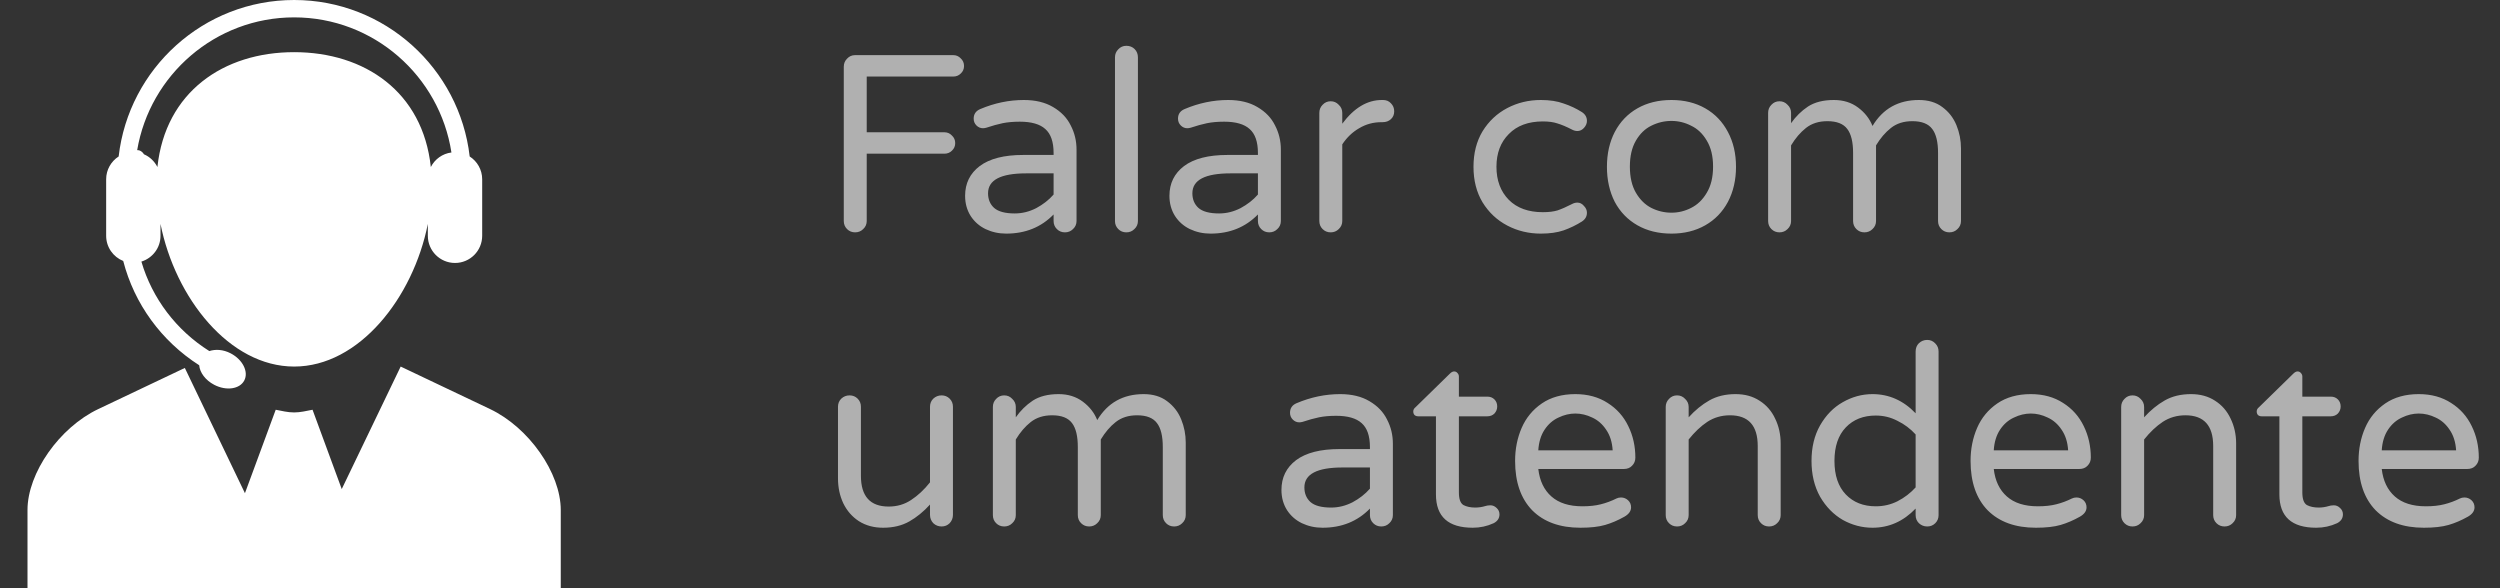
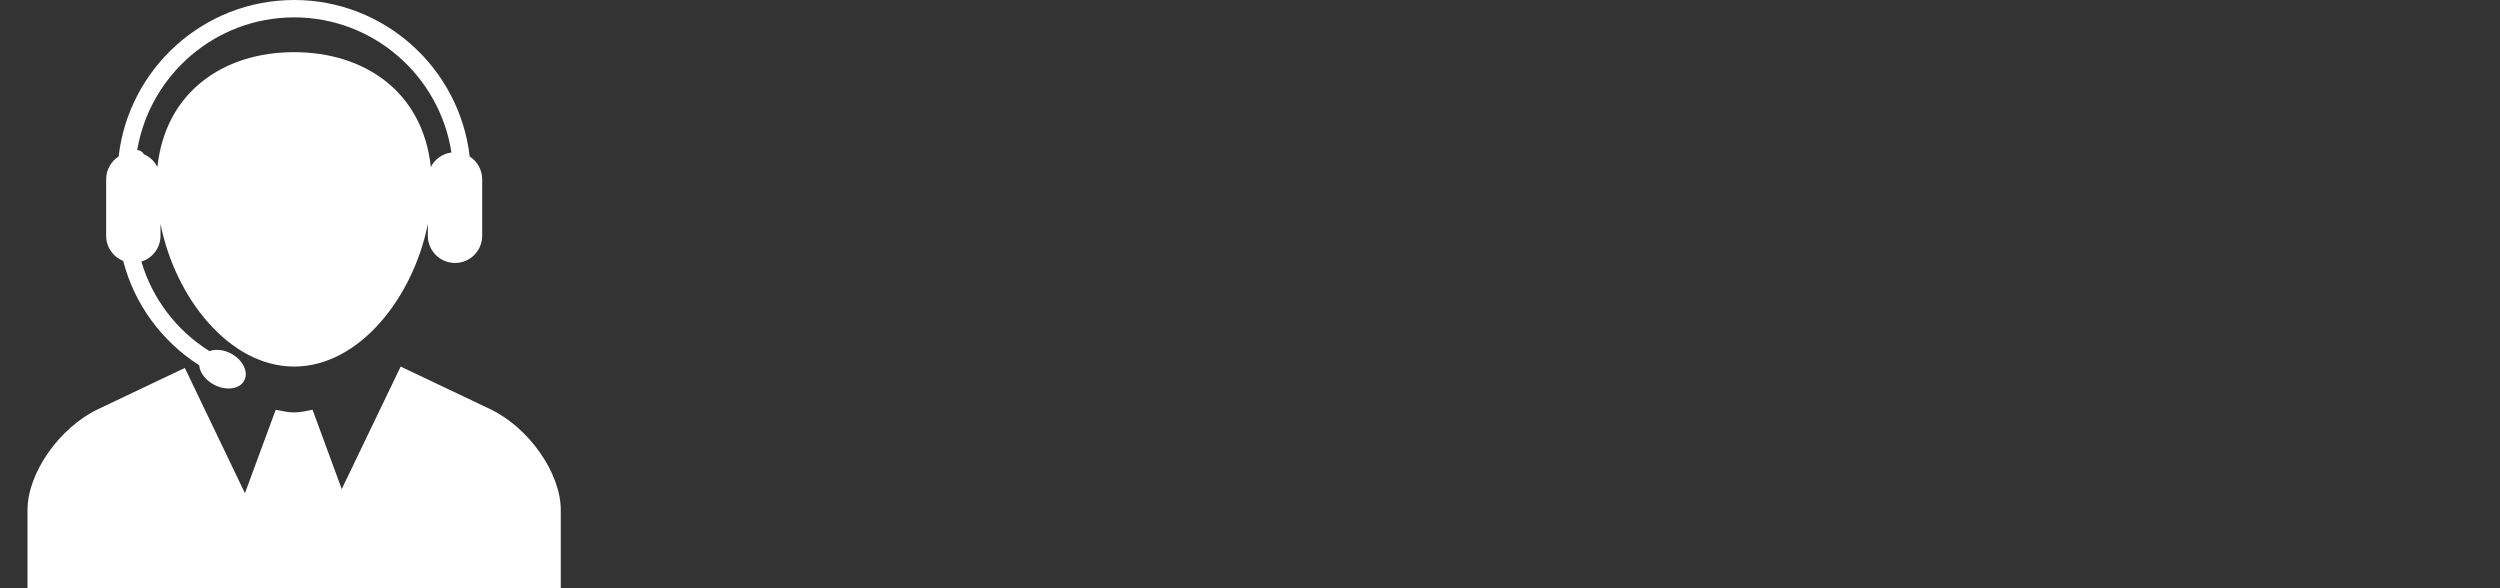
<svg xmlns="http://www.w3.org/2000/svg" width="119" height="28" viewBox="0 0 119 28" fill="none">
  <rect x="0" y="0" width="119" height="28" fill="#333333" stroke="none" />
-   <path d="M40.704 11.06C40.552 11.06 40.424 11.008 40.32 10.904C40.216 10.8 40.164 10.672 40.164 10.52V3.176C40.164 3.024 40.216 2.896 40.32 2.792C40.424 2.68 40.552 2.624 40.704 2.624H45.372C45.516 2.624 45.636 2.676 45.732 2.78C45.836 2.876 45.888 2.996 45.888 3.14C45.888 3.284 45.836 3.404 45.732 3.5C45.636 3.596 45.516 3.644 45.372 3.644H41.256V6.296H44.952C45.096 6.296 45.216 6.348 45.312 6.452C45.416 6.548 45.468 6.668 45.468 6.812C45.468 6.956 45.416 7.076 45.312 7.172C45.216 7.268 45.096 7.316 44.952 7.316H41.256V10.52C41.256 10.672 41.2 10.8 41.088 10.904C40.984 11.008 40.856 11.06 40.704 11.06ZM47.895 11.12C47.543 11.12 47.215 11.048 46.911 10.904C46.615 10.76 46.379 10.552 46.203 10.28C46.027 10 45.939 9.68 45.939 9.32C45.939 8.728 46.171 8.256 46.635 7.904C47.107 7.552 47.795 7.376 48.699 7.376H50.151V7.28C50.151 6.752 50.019 6.372 49.755 6.14C49.499 5.908 49.095 5.792 48.543 5.792C48.239 5.792 47.967 5.816 47.727 5.864C47.495 5.912 47.235 5.984 46.947 6.08C46.883 6.096 46.831 6.104 46.791 6.104C46.671 6.104 46.567 6.06 46.479 5.972C46.391 5.884 46.347 5.776 46.347 5.648C46.347 5.432 46.451 5.28 46.659 5.192C47.339 4.904 48.031 4.76 48.735 4.76C49.287 4.76 49.751 4.872 50.127 5.096C50.511 5.32 50.791 5.612 50.967 5.972C51.151 6.324 51.243 6.708 51.243 7.124V10.52C51.243 10.672 51.187 10.8 51.075 10.904C50.971 11.008 50.843 11.06 50.691 11.06C50.539 11.06 50.411 11.008 50.307 10.904C50.203 10.8 50.151 10.672 50.151 10.52V10.208C49.559 10.816 48.807 11.12 47.895 11.12ZM48.303 10.16C48.655 10.16 48.995 10.076 49.323 9.908C49.651 9.732 49.927 9.516 50.151 9.26V8.252H48.843C47.635 8.252 47.031 8.568 47.031 9.2C47.031 9.488 47.127 9.72 47.319 9.896C47.519 10.072 47.847 10.16 48.303 10.16ZM53.613 11.06C53.461 11.06 53.333 11.008 53.229 10.904C53.125 10.8 53.073 10.672 53.073 10.52V2.732C53.073 2.58 53.125 2.452 53.229 2.348C53.333 2.236 53.461 2.18 53.613 2.18C53.773 2.18 53.905 2.232 54.009 2.336C54.113 2.44 54.165 2.572 54.165 2.732V10.52C54.165 10.672 54.109 10.8 53.997 10.904C53.893 11.008 53.765 11.06 53.613 11.06ZM57.621 11.12C57.269 11.12 56.941 11.048 56.637 10.904C56.341 10.76 56.105 10.552 55.929 10.28C55.753 10 55.665 9.68 55.665 9.32C55.665 8.728 55.897 8.256 56.361 7.904C56.833 7.552 57.521 7.376 58.425 7.376H59.877V7.28C59.877 6.752 59.745 6.372 59.481 6.14C59.225 5.908 58.821 5.792 58.269 5.792C57.965 5.792 57.693 5.816 57.453 5.864C57.221 5.912 56.961 5.984 56.673 6.08C56.609 6.096 56.557 6.104 56.517 6.104C56.397 6.104 56.293 6.06 56.205 5.972C56.117 5.884 56.073 5.776 56.073 5.648C56.073 5.432 56.177 5.28 56.385 5.192C57.065 4.904 57.757 4.76 58.461 4.76C59.013 4.76 59.477 4.872 59.853 5.096C60.237 5.32 60.517 5.612 60.693 5.972C60.877 6.324 60.969 6.708 60.969 7.124V10.52C60.969 10.672 60.913 10.8 60.801 10.904C60.697 11.008 60.569 11.06 60.417 11.06C60.265 11.06 60.137 11.008 60.033 10.904C59.929 10.8 59.877 10.672 59.877 10.52V10.208C59.285 10.816 58.533 11.12 57.621 11.12ZM58.029 10.16C58.381 10.16 58.721 10.076 59.049 9.908C59.377 9.732 59.653 9.516 59.877 9.26V8.252H58.569C57.361 8.252 56.757 8.568 56.757 9.2C56.757 9.488 56.853 9.72 57.045 9.896C57.245 10.072 57.573 10.16 58.029 10.16ZM63.34 11.06C63.188 11.06 63.06 11.008 62.956 10.904C62.852 10.8 62.8 10.672 62.8 10.52V5.372C62.8 5.22 62.852 5.092 62.956 4.988C63.06 4.876 63.188 4.82 63.34 4.82C63.492 4.82 63.62 4.876 63.724 4.988C63.836 5.092 63.892 5.22 63.892 5.372V5.888C64.452 5.136 65.08 4.76 65.776 4.76H65.836C65.988 4.76 66.112 4.812 66.208 4.916C66.312 5.02 66.364 5.148 66.364 5.3C66.364 5.452 66.312 5.576 66.208 5.672C66.104 5.768 65.972 5.816 65.812 5.816H65.752C65.368 5.816 65.016 5.912 64.696 6.104C64.376 6.288 64.108 6.544 63.892 6.872V10.52C63.892 10.672 63.836 10.8 63.724 10.904C63.62 11.008 63.492 11.06 63.34 11.06ZM73.343 11.12C72.766 11.12 72.234 10.992 71.746 10.736C71.258 10.48 70.867 10.112 70.57 9.632C70.282 9.152 70.138 8.588 70.138 7.94C70.138 7.292 70.282 6.728 70.57 6.248C70.867 5.768 71.258 5.4 71.746 5.144C72.234 4.888 72.766 4.76 73.343 4.76C73.766 4.76 74.13 4.816 74.434 4.928C74.746 5.032 75.034 5.168 75.299 5.336C75.459 5.44 75.538 5.58 75.538 5.756C75.538 5.876 75.49 5.988 75.394 6.092C75.306 6.188 75.203 6.236 75.082 6.236C74.995 6.236 74.906 6.212 74.819 6.164C74.555 6.028 74.326 5.932 74.135 5.876C73.951 5.812 73.719 5.78 73.439 5.78C72.751 5.78 72.21 5.98 71.819 6.38C71.427 6.772 71.231 7.292 71.231 7.94C71.231 8.588 71.427 9.112 71.819 9.512C72.21 9.904 72.751 10.1 73.439 10.1C73.719 10.1 73.951 10.072 74.135 10.016C74.326 9.952 74.555 9.852 74.819 9.716C74.906 9.668 74.995 9.644 75.082 9.644C75.203 9.644 75.306 9.696 75.394 9.8C75.49 9.896 75.538 10.004 75.538 10.124C75.538 10.3 75.459 10.44 75.299 10.544C75.034 10.712 74.746 10.852 74.434 10.964C74.13 11.068 73.766 11.12 73.343 11.12ZM79.562 11.12C78.946 11.12 78.406 10.988 77.942 10.724C77.478 10.46 77.118 10.088 76.862 9.608C76.614 9.12 76.49 8.564 76.49 7.94C76.49 7.316 76.614 6.764 76.862 6.284C77.118 5.796 77.478 5.42 77.942 5.156C78.406 4.892 78.946 4.76 79.562 4.76C80.17 4.76 80.706 4.892 81.17 5.156C81.634 5.42 81.994 5.796 82.25 6.284C82.506 6.764 82.634 7.316 82.634 7.94C82.634 8.564 82.506 9.12 82.25 9.608C81.994 10.088 81.634 10.46 81.17 10.724C80.706 10.988 80.17 11.12 79.562 11.12ZM79.562 10.124C79.89 10.124 80.202 10.048 80.498 9.896C80.802 9.744 81.05 9.504 81.242 9.176C81.442 8.848 81.542 8.432 81.542 7.928C81.542 7.432 81.442 7.02 81.242 6.692C81.05 6.364 80.802 6.128 80.498 5.984C80.202 5.832 79.89 5.756 79.562 5.756C79.226 5.756 78.906 5.832 78.602 5.984C78.306 6.128 78.062 6.364 77.87 6.692C77.678 7.02 77.582 7.432 77.582 7.928C77.582 8.432 77.678 8.848 77.87 9.176C78.062 9.504 78.306 9.744 78.602 9.896C78.906 10.048 79.226 10.124 79.562 10.124ZM84.703 11.06C84.551 11.06 84.423 11.008 84.319 10.904C84.215 10.8 84.163 10.672 84.163 10.52V5.372C84.163 5.22 84.215 5.092 84.319 4.988C84.423 4.876 84.551 4.82 84.703 4.82C84.855 4.82 84.983 4.876 85.087 4.988C85.199 5.092 85.255 5.22 85.255 5.372V5.864C85.479 5.544 85.747 5.28 86.059 5.072C86.379 4.864 86.791 4.76 87.295 4.76C87.743 4.76 88.127 4.88 88.447 5.12C88.767 5.36 88.995 5.652 89.131 5.996C89.627 5.172 90.363 4.76 91.339 4.76C91.787 4.76 92.159 4.872 92.455 5.096C92.759 5.32 92.983 5.608 93.127 5.96C93.271 6.312 93.343 6.68 93.343 7.064V10.52C93.343 10.672 93.287 10.8 93.175 10.904C93.071 11.008 92.943 11.06 92.791 11.06C92.639 11.06 92.511 11.008 92.407 10.904C92.303 10.8 92.251 10.672 92.251 10.52V7.28C92.251 6.76 92.159 6.38 91.975 6.14C91.791 5.892 91.475 5.768 91.027 5.768C90.619 5.768 90.279 5.876 90.007 6.092C89.743 6.3 89.507 6.576 89.299 6.92V10.52C89.299 10.672 89.243 10.8 89.131 10.904C89.027 11.008 88.899 11.06 88.747 11.06C88.595 11.06 88.467 11.008 88.363 10.904C88.259 10.8 88.207 10.672 88.207 10.52V7.28C88.207 6.76 88.115 6.38 87.931 6.14C87.747 5.892 87.431 5.768 86.983 5.768C86.575 5.768 86.235 5.876 85.963 6.092C85.699 6.3 85.463 6.576 85.255 6.92V10.52C85.255 10.672 85.199 10.8 85.087 10.904C84.983 11.008 84.855 11.06 84.703 11.06ZM42.036 25.12C41.596 25.12 41.212 25.016 40.884 24.808C40.564 24.6 40.316 24.316 40.14 23.956C39.972 23.596 39.888 23.2 39.888 22.768V19.36C39.888 19.208 39.94 19.08 40.044 18.976C40.156 18.872 40.288 18.82 40.44 18.82C40.592 18.82 40.72 18.872 40.824 18.976C40.928 19.08 40.98 19.208 40.98 19.36V22.648C40.98 23.624 41.42 24.112 42.3 24.112C42.7 24.112 43.056 24.008 43.368 23.8C43.688 23.592 43.988 23.312 44.268 22.96V19.36C44.268 19.208 44.32 19.08 44.424 18.976C44.536 18.872 44.668 18.82 44.82 18.82C44.972 18.82 45.1 18.872 45.204 18.976C45.308 19.08 45.36 19.208 45.36 19.36V24.508C45.36 24.66 45.308 24.792 45.204 24.904C45.1 25.008 44.972 25.06 44.82 25.06C44.668 25.06 44.536 25.008 44.424 24.904C44.32 24.792 44.268 24.66 44.268 24.508V24.016C43.964 24.352 43.636 24.62 43.284 24.82C42.932 25.02 42.516 25.12 42.036 25.12ZM47.8 25.06C47.648 25.06 47.52 25.008 47.416 24.904C47.312 24.8 47.261 24.672 47.261 24.52V19.372C47.261 19.22 47.312 19.092 47.416 18.988C47.52 18.876 47.648 18.82 47.8 18.82C47.953 18.82 48.081 18.876 48.184 18.988C48.297 19.092 48.352 19.22 48.352 19.372V19.864C48.577 19.544 48.844 19.28 49.157 19.072C49.477 18.864 49.889 18.76 50.392 18.76C50.84 18.76 51.224 18.88 51.544 19.12C51.864 19.36 52.093 19.652 52.228 19.996C52.724 19.172 53.461 18.76 54.437 18.76C54.885 18.76 55.257 18.872 55.553 19.096C55.856 19.32 56.081 19.608 56.224 19.96C56.368 20.312 56.441 20.68 56.441 21.064V24.52C56.441 24.672 56.385 24.8 56.273 24.904C56.169 25.008 56.041 25.06 55.889 25.06C55.736 25.06 55.608 25.008 55.505 24.904C55.401 24.8 55.349 24.672 55.349 24.52V21.28C55.349 20.76 55.257 20.38 55.072 20.14C54.889 19.892 54.572 19.768 54.124 19.768C53.717 19.768 53.377 19.876 53.105 20.092C52.84 20.3 52.605 20.576 52.397 20.92V24.52C52.397 24.672 52.34 24.8 52.228 24.904C52.124 25.008 51.996 25.06 51.844 25.06C51.693 25.06 51.565 25.008 51.461 24.904C51.356 24.8 51.304 24.672 51.304 24.52V21.28C51.304 20.76 51.212 20.38 51.029 20.14C50.844 19.892 50.529 19.768 50.081 19.768C49.672 19.768 49.333 19.876 49.06 20.092C48.797 20.3 48.56 20.576 48.352 20.92V24.52C48.352 24.672 48.297 24.8 48.184 24.904C48.081 25.008 47.953 25.06 47.8 25.06ZM62.953 25.12C62.601 25.12 62.273 25.048 61.969 24.904C61.673 24.76 61.437 24.552 61.261 24.28C61.085 24 60.997 23.68 60.997 23.32C60.997 22.728 61.229 22.256 61.693 21.904C62.165 21.552 62.853 21.376 63.757 21.376H65.209V21.28C65.209 20.752 65.077 20.372 64.813 20.14C64.557 19.908 64.153 19.792 63.601 19.792C63.297 19.792 63.025 19.816 62.785 19.864C62.553 19.912 62.293 19.984 62.005 20.08C61.941 20.096 61.889 20.104 61.849 20.104C61.729 20.104 61.625 20.06 61.537 19.972C61.449 19.884 61.405 19.776 61.405 19.648C61.405 19.432 61.509 19.28 61.717 19.192C62.397 18.904 63.089 18.76 63.793 18.76C64.345 18.76 64.809 18.872 65.185 19.096C65.569 19.32 65.849 19.612 66.025 19.972C66.209 20.324 66.301 20.708 66.301 21.124V24.52C66.301 24.672 66.245 24.8 66.133 24.904C66.029 25.008 65.901 25.06 65.749 25.06C65.597 25.06 65.469 25.008 65.365 24.904C65.261 24.8 65.209 24.672 65.209 24.52V24.208C64.617 24.816 63.865 25.12 62.953 25.12ZM63.361 24.16C63.713 24.16 64.053 24.076 64.381 23.908C64.709 23.732 64.985 23.516 65.209 23.26V22.252H63.901C62.693 22.252 62.089 22.568 62.089 23.2C62.089 23.488 62.185 23.72 62.377 23.896C62.577 24.072 62.905 24.16 63.361 24.16ZM70.103 25.12C68.935 25.12 68.351 24.592 68.351 23.536V19.816H67.499C67.435 19.816 67.379 19.796 67.331 19.756C67.291 19.708 67.271 19.652 67.271 19.588C67.271 19.508 67.307 19.44 67.379 19.384L69.011 17.788C69.083 17.716 69.151 17.68 69.215 17.68C69.279 17.68 69.331 17.704 69.371 17.752C69.419 17.8 69.443 17.856 69.443 17.92V18.88H70.799C70.935 18.88 71.047 18.924 71.135 19.012C71.223 19.1 71.267 19.212 71.267 19.348C71.267 19.476 71.223 19.588 71.135 19.684C71.047 19.772 70.935 19.816 70.799 19.816H69.443V23.44C69.443 23.752 69.515 23.952 69.659 24.04C69.811 24.12 69.999 24.16 70.223 24.16C70.383 24.16 70.543 24.136 70.703 24.088C70.735 24.08 70.767 24.072 70.799 24.064C70.839 24.056 70.887 24.052 70.943 24.052C71.055 24.052 71.155 24.096 71.243 24.184C71.331 24.264 71.375 24.364 71.375 24.484C71.375 24.668 71.283 24.808 71.099 24.904C70.787 25.048 70.455 25.12 70.103 25.12ZM75.227 25.12C74.251 25.12 73.487 24.844 72.935 24.292C72.391 23.732 72.119 22.948 72.119 21.94C72.119 21.372 72.223 20.848 72.431 20.368C72.639 19.888 72.959 19.5 73.391 19.204C73.823 18.908 74.355 18.76 74.987 18.76C75.579 18.76 76.091 18.9 76.523 19.18C76.955 19.452 77.283 19.82 77.507 20.284C77.731 20.74 77.843 21.24 77.843 21.784C77.843 21.936 77.791 22.064 77.687 22.168C77.591 22.272 77.459 22.324 77.291 22.324H73.223C73.287 22.884 73.495 23.32 73.847 23.632C74.199 23.944 74.691 24.1 75.323 24.1C75.659 24.1 75.951 24.068 76.199 24.004C76.455 23.94 76.703 23.848 76.943 23.728C77.007 23.696 77.079 23.68 77.159 23.68C77.287 23.68 77.399 23.724 77.495 23.812C77.591 23.9 77.639 24.012 77.639 24.148C77.639 24.324 77.535 24.472 77.327 24.592C77.015 24.768 76.707 24.9 76.403 24.988C76.099 25.076 75.707 25.12 75.227 25.12ZM76.763 21.436C76.739 21.044 76.635 20.716 76.451 20.452C76.275 20.188 76.055 19.996 75.791 19.876C75.527 19.748 75.259 19.684 74.987 19.684C74.715 19.684 74.447 19.748 74.183 19.876C73.919 19.996 73.699 20.188 73.523 20.452C73.347 20.716 73.247 21.044 73.223 21.436H76.763ZM79.828 25.06C79.676 25.06 79.548 25.008 79.444 24.904C79.34 24.8 79.288 24.672 79.288 24.52V19.372C79.288 19.22 79.34 19.092 79.444 18.988C79.548 18.876 79.676 18.82 79.828 18.82C79.98 18.82 80.108 18.876 80.212 18.988C80.324 19.092 80.38 19.22 80.38 19.372V19.864C80.684 19.528 81.012 19.26 81.364 19.06C81.716 18.86 82.132 18.76 82.612 18.76C83.052 18.76 83.432 18.864 83.752 19.072C84.08 19.28 84.328 19.564 84.496 19.924C84.672 20.284 84.76 20.68 84.76 21.112V24.52C84.76 24.672 84.704 24.8 84.592 24.904C84.488 25.008 84.36 25.06 84.208 25.06C84.056 25.06 83.928 25.008 83.824 24.904C83.72 24.8 83.668 24.672 83.668 24.52V21.232C83.668 20.256 83.228 19.768 82.348 19.768C81.948 19.768 81.588 19.872 81.268 20.08C80.956 20.288 80.66 20.568 80.38 20.92V24.52C80.38 24.672 80.324 24.8 80.212 24.904C80.108 25.008 79.98 25.06 79.828 25.06ZM89.132 25.12C88.636 25.12 88.164 24.996 87.716 24.748C87.276 24.492 86.916 24.124 86.636 23.644C86.364 23.156 86.228 22.588 86.228 21.94C86.228 21.292 86.364 20.728 86.636 20.248C86.916 19.76 87.276 19.392 87.716 19.144C88.164 18.888 88.636 18.76 89.132 18.76C89.916 18.76 90.6 19.064 91.184 19.672V16.732C91.184 16.572 91.236 16.44 91.34 16.336C91.452 16.232 91.584 16.18 91.736 16.18C91.888 16.18 92.016 16.236 92.12 16.348C92.224 16.452 92.276 16.58 92.276 16.732V24.52C92.276 24.672 92.224 24.8 92.12 24.904C92.016 25.008 91.888 25.06 91.736 25.06C91.584 25.06 91.452 25.008 91.34 24.904C91.236 24.8 91.184 24.672 91.184 24.52V24.208C90.6 24.816 89.916 25.12 89.132 25.12ZM89.288 24.1C89.656 24.1 90 24.02 90.32 23.86C90.648 23.692 90.936 23.472 91.184 23.2V20.68C90.936 20.408 90.648 20.192 90.32 20.032C90 19.864 89.656 19.78 89.288 19.78C88.696 19.78 88.22 19.968 87.86 20.344C87.5 20.72 87.32 21.252 87.32 21.94C87.32 22.628 87.5 23.16 87.86 23.536C88.22 23.912 88.696 24.1 89.288 24.1ZM96.907 25.12C95.931 25.12 95.167 24.844 94.615 24.292C94.071 23.732 93.799 22.948 93.799 21.94C93.799 21.372 93.903 20.848 94.111 20.368C94.319 19.888 94.639 19.5 95.071 19.204C95.503 18.908 96.035 18.76 96.667 18.76C97.259 18.76 97.771 18.9 98.203 19.18C98.635 19.452 98.963 19.82 99.187 20.284C99.411 20.74 99.523 21.24 99.523 21.784C99.523 21.936 99.471 22.064 99.367 22.168C99.271 22.272 99.139 22.324 98.971 22.324H94.903C94.967 22.884 95.175 23.32 95.527 23.632C95.879 23.944 96.371 24.1 97.003 24.1C97.339 24.1 97.631 24.068 97.879 24.004C98.135 23.94 98.383 23.848 98.623 23.728C98.687 23.696 98.759 23.68 98.839 23.68C98.967 23.68 99.079 23.724 99.175 23.812C99.271 23.9 99.319 24.012 99.319 24.148C99.319 24.324 99.215 24.472 99.007 24.592C98.695 24.768 98.387 24.9 98.083 24.988C97.779 25.076 97.387 25.12 96.907 25.12ZM98.443 21.436C98.419 21.044 98.315 20.716 98.131 20.452C97.955 20.188 97.735 19.996 97.471 19.876C97.207 19.748 96.939 19.684 96.667 19.684C96.395 19.684 96.127 19.748 95.863 19.876C95.599 19.996 95.379 20.188 95.203 20.452C95.027 20.716 94.927 21.044 94.903 21.436H98.443ZM101.508 25.06C101.356 25.06 101.228 25.008 101.124 24.904C101.02 24.8 100.968 24.672 100.968 24.52V19.372C100.968 19.22 101.02 19.092 101.124 18.988C101.228 18.876 101.356 18.82 101.508 18.82C101.66 18.82 101.788 18.876 101.892 18.988C102.004 19.092 102.06 19.22 102.06 19.372V19.864C102.364 19.528 102.692 19.26 103.044 19.06C103.396 18.86 103.812 18.76 104.292 18.76C104.732 18.76 105.112 18.864 105.432 19.072C105.76 19.28 106.008 19.564 106.176 19.924C106.352 20.284 106.44 20.68 106.44 21.112V24.52C106.44 24.672 106.384 24.8 106.272 24.904C106.168 25.008 106.04 25.06 105.888 25.06C105.736 25.06 105.608 25.008 105.504 24.904C105.4 24.8 105.348 24.672 105.348 24.52V21.232C105.348 20.256 104.908 19.768 104.028 19.768C103.628 19.768 103.268 19.872 102.948 20.08C102.636 20.288 102.34 20.568 102.06 20.92V24.52C102.06 24.672 102.004 24.8 101.892 24.904C101.788 25.008 101.66 25.06 101.508 25.06ZM110.251 25.12C109.083 25.12 108.499 24.592 108.499 23.536V19.816H107.647C107.583 19.816 107.527 19.796 107.479 19.756C107.439 19.708 107.419 19.652 107.419 19.588C107.419 19.508 107.455 19.44 107.527 19.384L109.159 17.788C109.231 17.716 109.299 17.68 109.363 17.68C109.427 17.68 109.479 17.704 109.519 17.752C109.567 17.8 109.591 17.856 109.591 17.92V18.88H110.947C111.083 18.88 111.195 18.924 111.283 19.012C111.371 19.1 111.415 19.212 111.415 19.348C111.415 19.476 111.371 19.588 111.283 19.684C111.195 19.772 111.083 19.816 110.947 19.816H109.591V23.44C109.591 23.752 109.663 23.952 109.807 24.04C109.959 24.12 110.147 24.16 110.371 24.16C110.531 24.16 110.691 24.136 110.851 24.088C110.883 24.08 110.915 24.072 110.947 24.064C110.987 24.056 111.035 24.052 111.091 24.052C111.203 24.052 111.303 24.096 111.391 24.184C111.479 24.264 111.523 24.364 111.523 24.484C111.523 24.668 111.431 24.808 111.247 24.904C110.935 25.048 110.603 25.12 110.251 25.12ZM115.375 25.12C114.399 25.12 113.635 24.844 113.083 24.292C112.539 23.732 112.267 22.948 112.267 21.94C112.267 21.372 112.371 20.848 112.579 20.368C112.787 19.888 113.107 19.5 113.539 19.204C113.971 18.908 114.503 18.76 115.135 18.76C115.727 18.76 116.239 18.9 116.671 19.18C117.103 19.452 117.431 19.82 117.655 20.284C117.879 20.74 117.991 21.24 117.991 21.784C117.991 21.936 117.939 22.064 117.835 22.168C117.739 22.272 117.607 22.324 117.439 22.324H113.371C113.435 22.884 113.643 23.32 113.995 23.632C114.347 23.944 114.839 24.1 115.471 24.1C115.807 24.1 116.099 24.068 116.347 24.004C116.603 23.94 116.851 23.848 117.091 23.728C117.155 23.696 117.227 23.68 117.307 23.68C117.435 23.68 117.547 23.724 117.643 23.812C117.739 23.9 117.787 24.012 117.787 24.148C117.787 24.324 117.683 24.472 117.475 24.592C117.163 24.768 116.855 24.9 116.551 24.988C116.247 25.076 115.855 25.12 115.375 25.12ZM116.911 21.436C116.887 21.044 116.783 20.716 116.599 20.452C116.423 20.188 116.203 19.996 115.939 19.876C115.675 19.748 115.407 19.684 115.135 19.684C114.863 19.684 114.595 19.748 114.331 19.876C114.067 19.996 113.847 20.188 113.671 20.452C113.495 20.716 113.395 21.044 113.371 21.436H116.911Z" fill="#B0B0B0" />
  <path d="M26.692 24.276V28H1.309V24.275C1.309 22.517 2.825 20.352 4.677 19.472L8.798 17.514L11.659 23.476L13.124 19.504C13.413 19.559 13.699 19.632 14 19.632C14.301 19.632 14.587 19.559 14.877 19.504L16.267 23.28L19.072 17.448L23.326 19.471C25.176 20.351 26.692 22.516 26.692 24.276ZM5.053 11.223V8.534C5.053 8.078 5.29 7.678 5.648 7.448C6.129 3.262 9.689 0 14.002 0C18.314 0 21.875 3.262 22.357 7.448C22.715 7.678 22.952 8.078 22.952 8.534V11.223C22.952 11.938 22.374 12.517 21.659 12.517C20.944 12.517 20.365 11.938 20.365 11.223V10.658C19.665 14.18 17.087 17.448 14.003 17.448C10.918 17.448 8.34 14.18 7.64 10.658V11.223C7.64 11.803 7.256 12.288 6.73 12.452C7.245 14.204 8.387 15.718 9.964 16.711C10.255 16.615 10.623 16.633 10.98 16.819C11.552 17.117 11.844 17.696 11.628 18.11C11.412 18.523 10.773 18.616 10.197 18.317C9.776 18.098 9.51 17.73 9.482 17.386C7.675 16.23 6.394 14.462 5.865 12.422C5.39 12.232 5.053 11.768 5.053 11.223ZM6.53 7.146C6.569 7.149 6.606 7.149 6.643 7.163C6.737 7.198 6.804 7.265 6.852 7.344C7.132 7.463 7.356 7.681 7.493 7.95C7.875 4.375 10.639 2.483 14 2.483C17.362 2.483 20.126 4.375 20.507 7.95C20.697 7.579 21.057 7.313 21.488 7.258C20.929 3.622 17.789 0.827 14 0.827C10.251 0.828 7.136 3.566 6.53 7.146Z" fill="white" />
</svg>